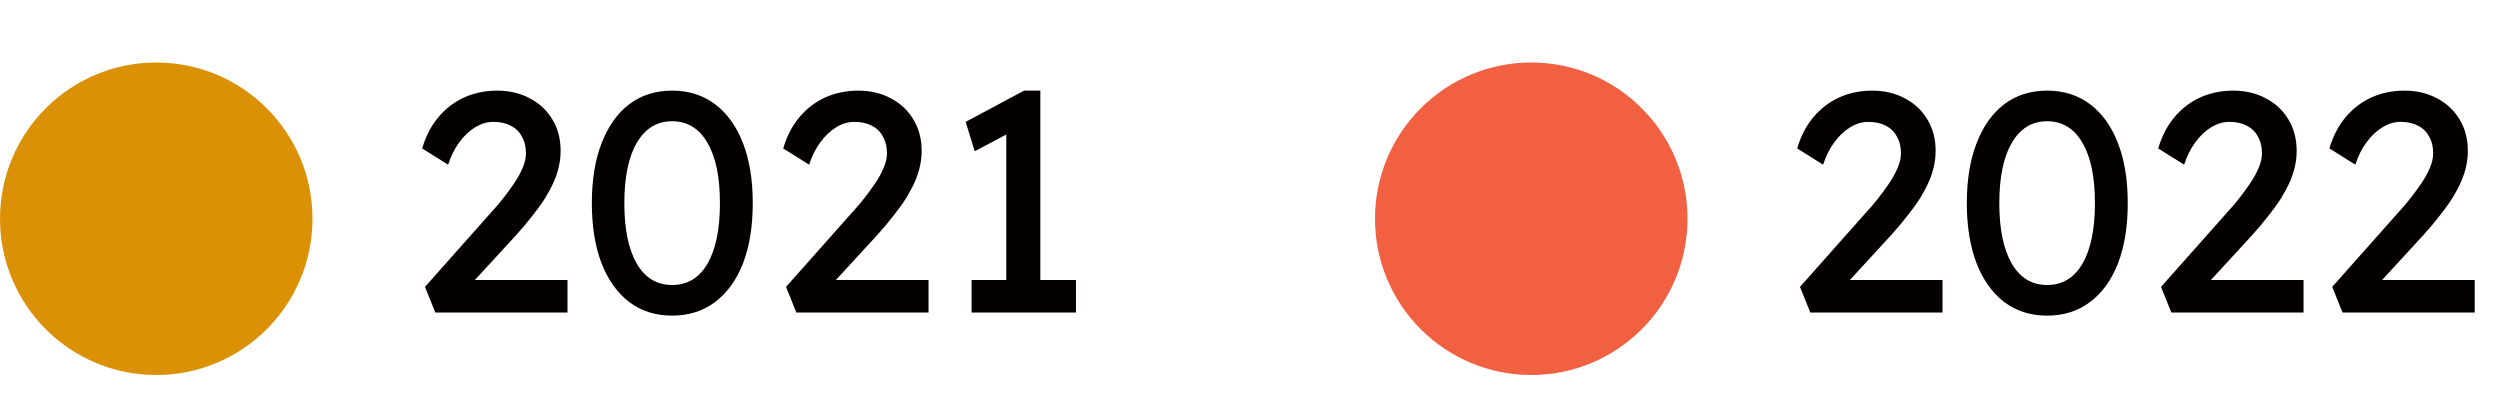
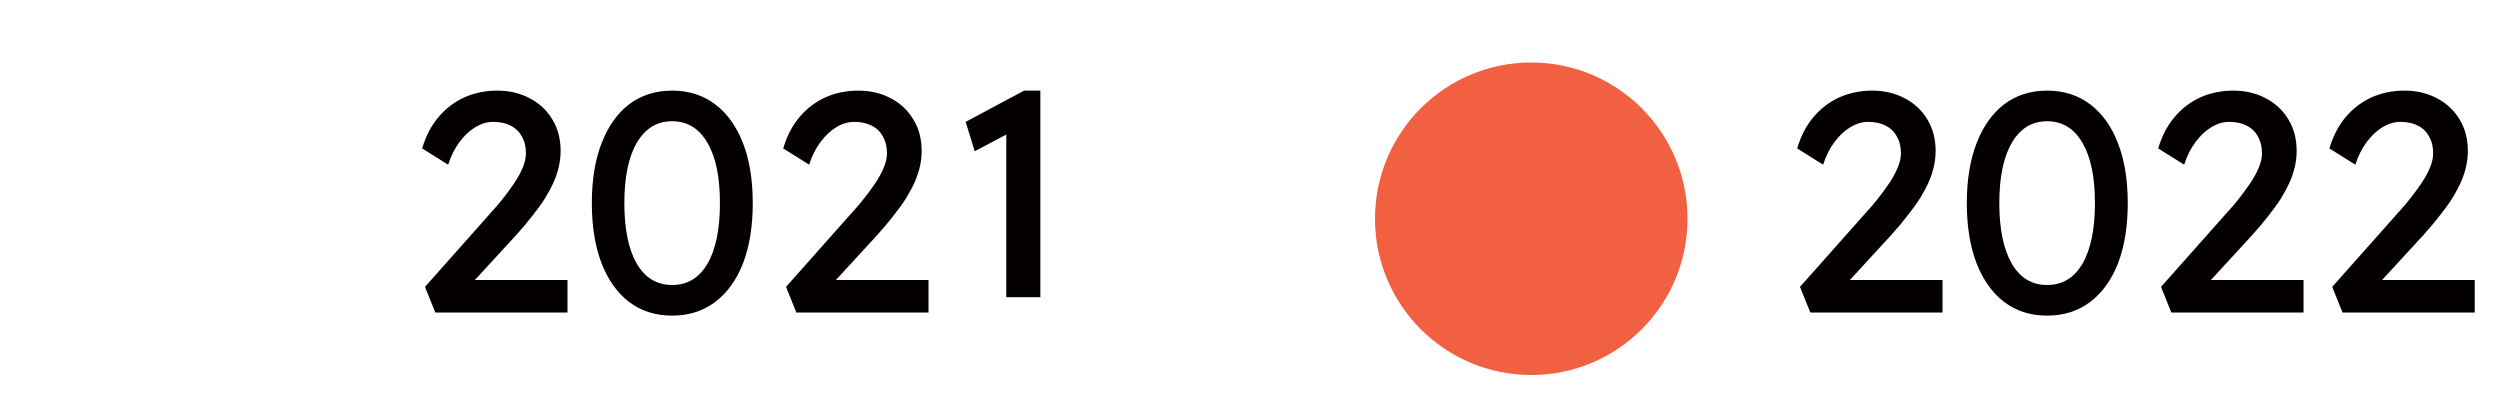
<svg xmlns="http://www.w3.org/2000/svg" width="80" height="13" viewBox="0 0 80 13" fill="none">
-   <path d="M13.93 10L13.6 9.18L15.74 6.77C15.853 6.65 15.97 6.513 16.09 6.36C16.217 6.2 16.337 6.037 16.45 5.87C16.563 5.703 16.653 5.54 16.72 5.38C16.793 5.213 16.83 5.057 16.83 4.91C16.83 4.697 16.787 4.517 16.7 4.37C16.62 4.217 16.5 4.1 16.34 4.02C16.187 3.94 16 3.9 15.78 3.9C15.587 3.9 15.397 3.957 15.21 4.07C15.023 4.183 14.853 4.343 14.7 4.55C14.547 4.757 14.427 4.997 14.34 5.27L13.51 4.75C13.623 4.363 13.793 4.033 14.02 3.76C14.253 3.48 14.53 3.267 14.85 3.12C15.177 2.973 15.53 2.9 15.91 2.9C16.303 2.9 16.653 2.983 16.96 3.15C17.267 3.31 17.507 3.537 17.68 3.83C17.853 4.117 17.94 4.45 17.94 4.83C17.94 4.983 17.923 5.14 17.89 5.3C17.857 5.46 17.803 5.627 17.73 5.8C17.657 5.967 17.563 6.143 17.45 6.33C17.337 6.51 17.2 6.7 17.04 6.9C16.887 7.1 16.71 7.31 16.51 7.53L14.92 9.26L14.72 8.96H18.16V10H13.93ZM21.509 10.1C20.975 10.1 20.515 9.953 20.128 9.66C19.748 9.367 19.455 8.953 19.248 8.42C19.042 7.88 18.939 7.24 18.939 6.5C18.939 5.76 19.042 5.123 19.248 4.59C19.455 4.05 19.748 3.633 20.128 3.34C20.515 3.047 20.975 2.9 21.509 2.9C22.042 2.9 22.502 3.047 22.889 3.34C23.275 3.633 23.572 4.05 23.779 4.59C23.985 5.123 24.088 5.76 24.088 6.5C24.088 7.24 23.985 7.88 23.779 8.42C23.572 8.953 23.275 9.367 22.889 9.66C22.502 9.953 22.042 10.1 21.509 10.1ZM21.509 9.12C21.995 9.12 22.372 8.893 22.639 8.44C22.905 7.98 23.038 7.333 23.038 6.5C23.038 5.667 22.905 5.023 22.639 4.57C22.372 4.11 21.995 3.88 21.509 3.88C21.022 3.88 20.645 4.11 20.378 4.57C20.112 5.023 19.979 5.667 19.979 6.5C19.979 7.333 20.112 7.98 20.378 8.44C20.645 8.893 21.022 9.12 21.509 9.12ZM25.483 10L25.153 9.18L27.293 6.77C27.406 6.65 27.523 6.513 27.643 6.36C27.769 6.2 27.889 6.037 28.003 5.87C28.116 5.703 28.206 5.54 28.273 5.38C28.346 5.213 28.383 5.057 28.383 4.91C28.383 4.697 28.339 4.517 28.253 4.37C28.173 4.217 28.053 4.1 27.893 4.02C27.739 3.94 27.553 3.9 27.333 3.9C27.139 3.9 26.949 3.957 26.763 4.07C26.576 4.183 26.406 4.343 26.253 4.55C26.099 4.757 25.979 4.997 25.893 5.27L25.063 4.75C25.176 4.363 25.346 4.033 25.573 3.76C25.806 3.48 26.083 3.267 26.403 3.12C26.729 2.973 27.083 2.9 27.463 2.9C27.856 2.9 28.206 2.983 28.513 3.15C28.819 3.31 29.059 3.537 29.233 3.83C29.406 4.117 29.493 4.45 29.493 4.83C29.493 4.983 29.476 5.14 29.443 5.3C29.409 5.46 29.356 5.627 29.283 5.8C29.209 5.967 29.116 6.143 29.003 6.33C28.889 6.51 28.753 6.7 28.593 6.9C28.439 7.1 28.263 7.31 28.063 7.53L26.473 9.26L26.273 8.96H29.713V10H25.483ZM32.201 9.51V3.83L32.571 4.11L31.191 4.84L30.901 3.9L32.771 2.9H33.291V9.51H32.201ZM31.091 10V8.96H34.431V10H31.091Z" fill="#040000" />
-   <circle cx="5" cy="7" r="5" fill="#DB9105" />
+   <path d="M13.93 10L13.6 9.18L15.74 6.77C15.853 6.65 15.97 6.513 16.09 6.36C16.217 6.2 16.337 6.037 16.45 5.87C16.563 5.703 16.653 5.54 16.72 5.38C16.793 5.213 16.83 5.057 16.83 4.91C16.83 4.697 16.787 4.517 16.7 4.37C16.62 4.217 16.5 4.1 16.34 4.02C16.187 3.94 16 3.9 15.78 3.9C15.587 3.9 15.397 3.957 15.21 4.07C15.023 4.183 14.853 4.343 14.7 4.55C14.547 4.757 14.427 4.997 14.34 5.27L13.51 4.75C13.623 4.363 13.793 4.033 14.02 3.76C14.253 3.48 14.53 3.267 14.85 3.12C15.177 2.973 15.53 2.9 15.91 2.9C16.303 2.9 16.653 2.983 16.96 3.15C17.267 3.31 17.507 3.537 17.68 3.83C17.853 4.117 17.94 4.45 17.94 4.83C17.94 4.983 17.923 5.14 17.89 5.3C17.857 5.46 17.803 5.627 17.73 5.8C17.657 5.967 17.563 6.143 17.45 6.33C17.337 6.51 17.2 6.7 17.04 6.9C16.887 7.1 16.71 7.31 16.51 7.53L14.92 9.26L14.72 8.96H18.16V10H13.93ZM21.509 10.1C20.975 10.1 20.515 9.953 20.128 9.66C19.748 9.367 19.455 8.953 19.248 8.42C19.042 7.88 18.939 7.24 18.939 6.5C18.939 5.76 19.042 5.123 19.248 4.59C19.455 4.05 19.748 3.633 20.128 3.34C20.515 3.047 20.975 2.9 21.509 2.9C22.042 2.9 22.502 3.047 22.889 3.34C23.275 3.633 23.572 4.05 23.779 4.59C23.985 5.123 24.088 5.76 24.088 6.5C24.088 7.24 23.985 7.88 23.779 8.42C23.572 8.953 23.275 9.367 22.889 9.66C22.502 9.953 22.042 10.1 21.509 10.1ZM21.509 9.12C21.995 9.12 22.372 8.893 22.639 8.44C22.905 7.98 23.038 7.333 23.038 6.5C23.038 5.667 22.905 5.023 22.639 4.57C22.372 4.11 21.995 3.88 21.509 3.88C21.022 3.88 20.645 4.11 20.378 4.57C20.112 5.023 19.979 5.667 19.979 6.5C19.979 7.333 20.112 7.98 20.378 8.44C20.645 8.893 21.022 9.12 21.509 9.12ZM25.483 10L25.153 9.18L27.293 6.77C27.406 6.65 27.523 6.513 27.643 6.36C27.769 6.2 27.889 6.037 28.003 5.87C28.116 5.703 28.206 5.54 28.273 5.38C28.346 5.213 28.383 5.057 28.383 4.91C28.383 4.697 28.339 4.517 28.253 4.37C28.173 4.217 28.053 4.1 27.893 4.02C27.739 3.94 27.553 3.9 27.333 3.9C27.139 3.9 26.949 3.957 26.763 4.07C26.576 4.183 26.406 4.343 26.253 4.55C26.099 4.757 25.979 4.997 25.893 5.27L25.063 4.75C25.176 4.363 25.346 4.033 25.573 3.76C25.806 3.48 26.083 3.267 26.403 3.12C26.729 2.973 27.083 2.9 27.463 2.9C27.856 2.9 28.206 2.983 28.513 3.15C28.819 3.31 29.059 3.537 29.233 3.83C29.406 4.117 29.493 4.45 29.493 4.83C29.493 4.983 29.476 5.14 29.443 5.3C29.409 5.46 29.356 5.627 29.283 5.8C29.209 5.967 29.116 6.143 29.003 6.33C28.889 6.51 28.753 6.7 28.593 6.9C28.439 7.1 28.263 7.31 28.063 7.53L26.473 9.26L26.273 8.96H29.713V10H25.483ZM32.201 9.51V3.83L32.571 4.11L31.191 4.84L30.901 3.9L32.771 2.9H33.291V9.51H32.201ZM31.091 10H34.431V10H31.091Z" fill="#040000" />
  <circle cx="49" cy="7" r="5" fill="#F16041" />
  <path d="M57.93 10L57.6 9.18L59.74 6.77C59.853 6.65 59.97 6.513 60.09 6.36C60.217 6.2 60.337 6.037 60.45 5.87C60.563 5.703 60.653 5.54 60.72 5.38C60.793 5.213 60.83 5.057 60.83 4.91C60.83 4.697 60.787 4.517 60.7 4.37C60.62 4.217 60.5 4.1 60.34 4.02C60.187 3.94 60 3.9 59.78 3.9C59.587 3.9 59.397 3.957 59.21 4.07C59.023 4.183 58.853 4.343 58.7 4.55C58.547 4.757 58.427 4.997 58.34 5.27L57.51 4.75C57.623 4.363 57.793 4.033 58.02 3.76C58.253 3.48 58.53 3.267 58.85 3.12C59.177 2.973 59.53 2.9 59.91 2.9C60.303 2.9 60.653 2.983 60.96 3.15C61.267 3.31 61.507 3.537 61.68 3.83C61.853 4.117 61.94 4.45 61.94 4.83C61.94 4.983 61.923 5.14 61.89 5.3C61.857 5.46 61.803 5.627 61.73 5.8C61.657 5.967 61.563 6.143 61.45 6.33C61.337 6.51 61.2 6.7 61.04 6.9C60.887 7.1 60.71 7.31 60.51 7.53L58.92 9.26L58.72 8.96H62.16V10H57.93ZM65.508 10.1C64.975 10.1 64.515 9.953 64.129 9.66C63.748 9.367 63.455 8.953 63.248 8.42C63.042 7.88 62.938 7.24 62.938 6.5C62.938 5.76 63.042 5.123 63.248 4.59C63.455 4.05 63.748 3.633 64.129 3.34C64.515 3.047 64.975 2.9 65.508 2.9C66.042 2.9 66.502 3.047 66.888 3.34C67.275 3.633 67.572 4.05 67.778 4.59C67.985 5.123 68.088 5.76 68.088 6.5C68.088 7.24 67.985 7.88 67.778 8.42C67.572 8.953 67.275 9.367 66.888 9.66C66.502 9.953 66.042 10.1 65.508 10.1ZM65.508 9.12C65.995 9.12 66.372 8.893 66.638 8.44C66.905 7.98 67.038 7.333 67.038 6.5C67.038 5.667 66.905 5.023 66.638 4.57C66.372 4.11 65.995 3.88 65.508 3.88C65.022 3.88 64.645 4.11 64.379 4.57C64.112 5.023 63.978 5.667 63.978 6.5C63.978 7.333 64.112 7.98 64.379 8.44C64.645 8.893 65.022 9.12 65.508 9.12ZM69.483 10L69.153 9.18L71.293 6.77C71.406 6.65 71.523 6.513 71.643 6.36C71.769 6.2 71.889 6.037 72.003 5.87C72.116 5.703 72.206 5.54 72.273 5.38C72.346 5.213 72.383 5.057 72.383 4.91C72.383 4.697 72.339 4.517 72.253 4.37C72.173 4.217 72.053 4.1 71.893 4.02C71.739 3.94 71.553 3.9 71.333 3.9C71.139 3.9 70.949 3.957 70.763 4.07C70.576 4.183 70.406 4.343 70.253 4.55C70.099 4.757 69.979 4.997 69.893 5.27L69.063 4.75C69.176 4.363 69.346 4.033 69.573 3.76C69.806 3.48 70.083 3.267 70.403 3.12C70.729 2.973 71.083 2.9 71.463 2.9C71.856 2.9 72.206 2.983 72.513 3.15C72.819 3.31 73.059 3.537 73.233 3.83C73.406 4.117 73.493 4.45 73.493 4.83C73.493 4.983 73.476 5.14 73.443 5.3C73.409 5.46 73.356 5.627 73.283 5.8C73.209 5.967 73.116 6.143 73.003 6.33C72.889 6.51 72.753 6.7 72.593 6.9C72.439 7.1 72.263 7.31 72.063 7.53L70.473 9.26L70.273 8.96H73.713V10H69.483ZM74.961 10L74.631 9.18L76.771 6.77C76.885 6.65 77.001 6.513 77.121 6.36C77.248 6.2 77.368 6.037 77.481 5.87C77.595 5.703 77.685 5.54 77.751 5.38C77.825 5.213 77.861 5.057 77.861 4.91C77.861 4.697 77.818 4.517 77.731 4.37C77.651 4.217 77.531 4.1 77.371 4.02C77.218 3.94 77.031 3.9 76.811 3.9C76.618 3.9 76.428 3.957 76.241 4.07C76.055 4.183 75.885 4.343 75.731 4.55C75.578 4.757 75.458 4.997 75.371 5.27L74.541 4.75C74.655 4.363 74.825 4.033 75.051 3.76C75.285 3.48 75.561 3.267 75.881 3.12C76.208 2.973 76.561 2.9 76.941 2.9C77.335 2.9 77.685 2.983 77.991 3.15C78.298 3.31 78.538 3.537 78.711 3.83C78.885 4.117 78.971 4.45 78.971 4.83C78.971 4.983 78.955 5.14 78.921 5.3C78.888 5.46 78.835 5.627 78.761 5.8C78.688 5.967 78.595 6.143 78.481 6.33C78.368 6.51 78.231 6.7 78.071 6.9C77.918 7.1 77.741 7.31 77.541 7.53L75.951 9.26L75.751 8.96H79.191V10H74.961Z" fill="#040000" />
</svg>